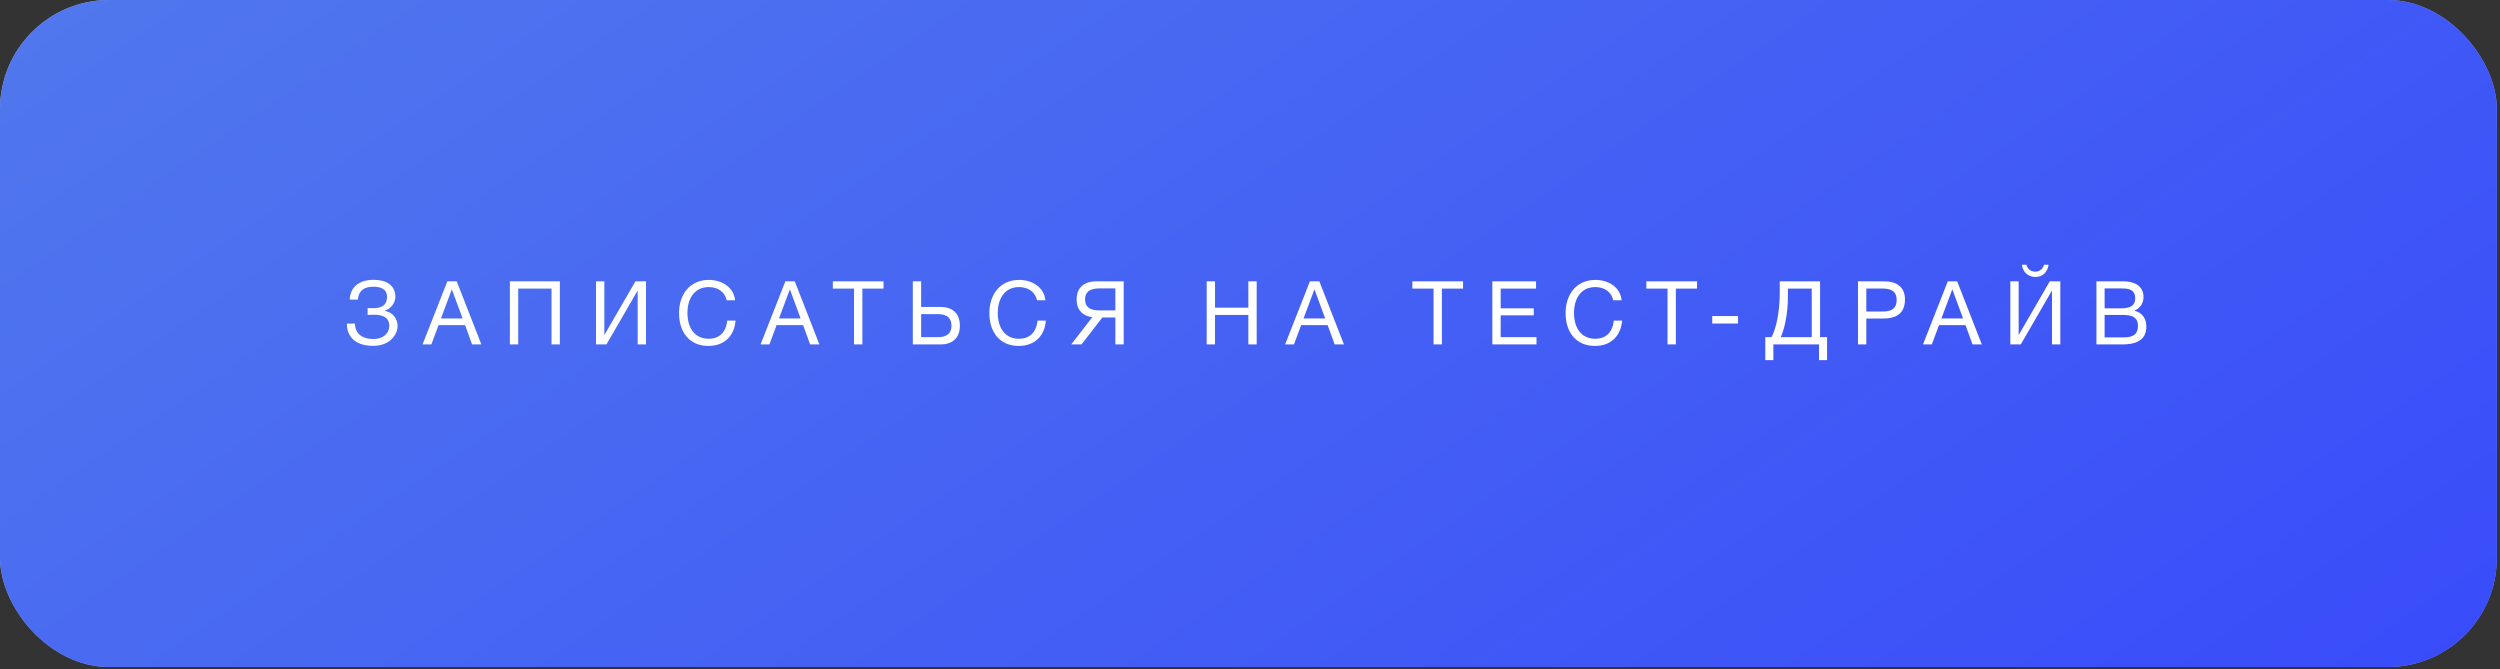
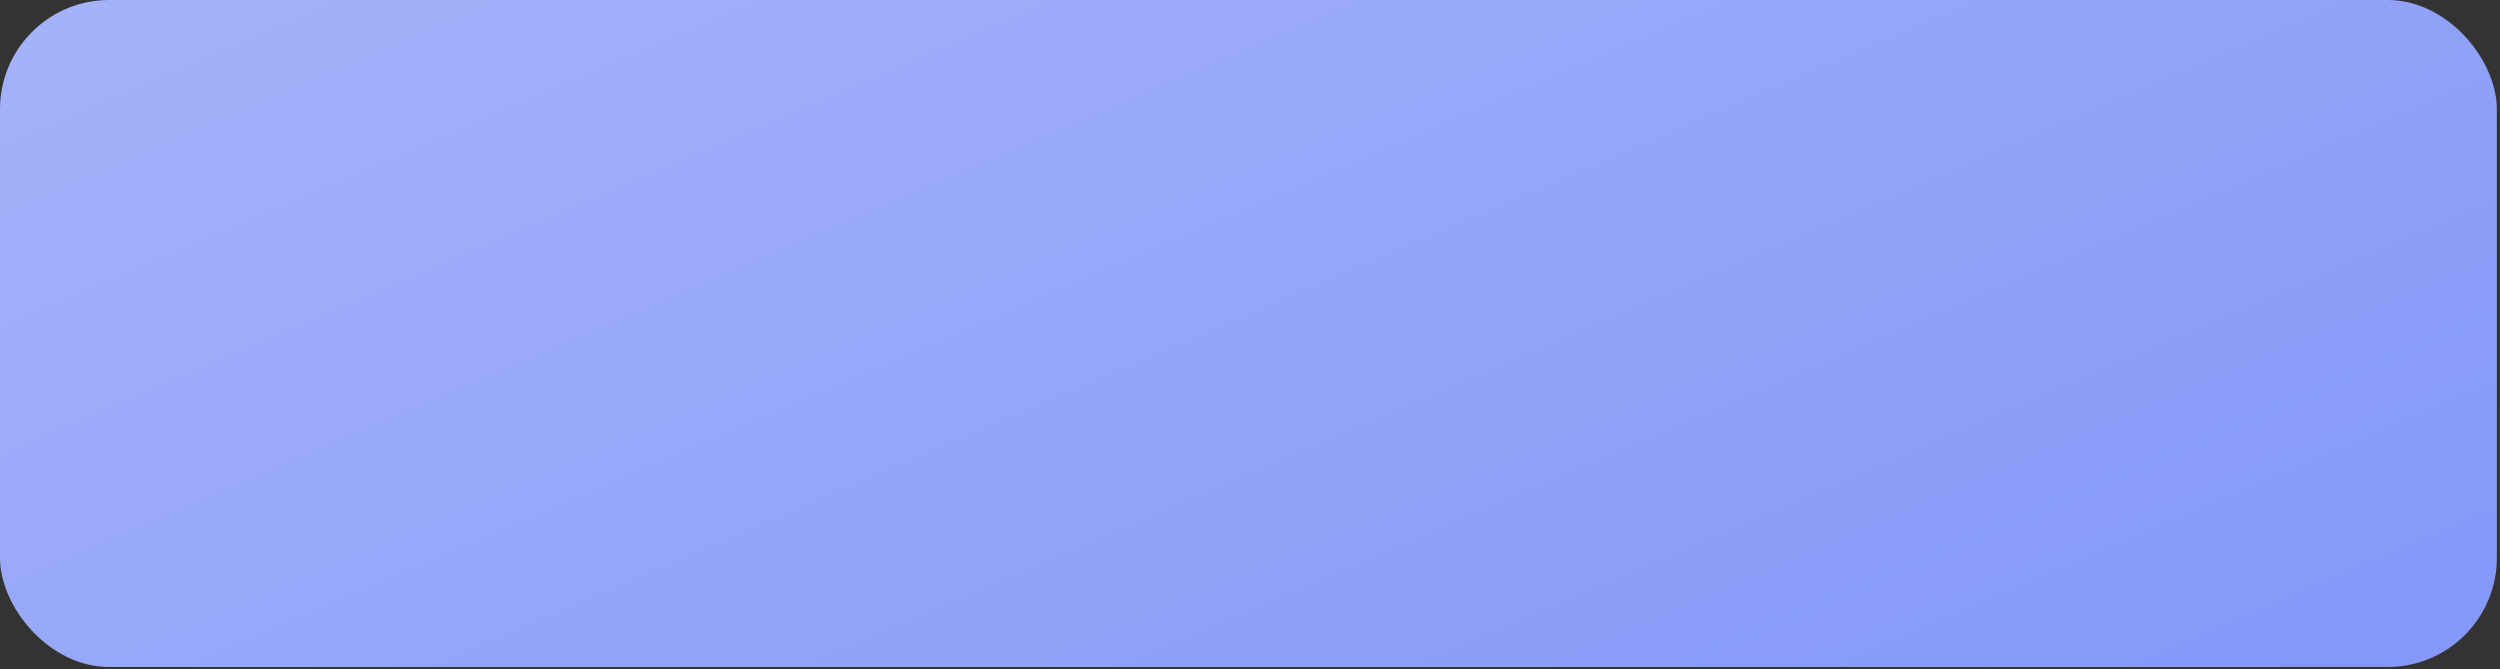
<svg xmlns="http://www.w3.org/2000/svg" width="254" height="68" viewBox="0 0 254 68" fill="none">
  <rect x="0" y="0" width="254" height="68" fill="#333333" stroke="none" />
  <rect width="253.68" height="67.769" rx="11.091" fill="url(#paint0_linear_1524_112)" />
-   <rect width="253.68" height="67.769" rx="11.091" fill="url(#paint1_linear_1524_112)" />
-   <path d="M40.394 33.121C40.394 33.913 39.701 35.138 37.899 35.138C36.368 35.138 35.243 34.427 35.243 32.878H36.062C36.098 34.039 36.945 34.445 37.971 34.445C38.854 34.445 39.547 33.922 39.547 33.103C39.547 32.166 38.782 31.977 37.926 31.977C37.746 31.977 37.485 31.986 37.35 31.995V31.293C37.494 31.311 37.782 31.311 37.926 31.311C38.737 31.311 39.322 31.032 39.322 30.158C39.322 29.366 38.665 29.131 37.944 29.131C36.999 29.131 36.45 29.51 36.35 30.437H35.531C35.585 29.059 36.612 28.429 37.971 28.429C39.205 28.429 40.169 28.951 40.169 30.158C40.169 30.834 39.647 31.392 39.106 31.554V31.581C39.953 31.743 40.394 32.419 40.394 33.121ZM46.405 28.582L48.908 34.994H47.963L47.251 33.031H44.559L43.829 34.994H42.929L45.45 28.582H46.405ZM46.999 32.355L45.909 29.393L44.802 32.355H46.999ZM56.882 28.582V34.994H56.036V29.321H52.65V34.994H51.803V28.582H56.882ZM60.554 34.994V28.582H61.4V34.013H61.418L64.561 28.582H65.633V34.994H64.786V29.546H64.768L61.616 34.994H60.554ZM74.735 32.572C74.591 34.202 73.546 35.147 71.961 35.147C70.133 35.147 68.989 33.85 68.989 31.797C68.989 29.96 70.052 28.438 72.024 28.438C73.285 28.438 74.555 29.14 74.681 30.509H73.834C73.645 29.672 72.961 29.168 72.006 29.168C70.484 29.168 69.845 30.437 69.845 31.788C69.845 33.418 70.664 34.418 71.997 34.418C73.087 34.418 73.753 33.769 73.888 32.572H74.735ZM80.748 28.582L83.251 34.994H82.306L81.594 33.031H78.901L78.172 34.994H77.272L79.793 28.582H80.748ZM81.342 32.355L80.252 29.393L79.145 32.355H81.342ZM89.768 28.582V29.321H87.616V34.994H86.769V29.321H84.617V28.582H89.768ZM97.524 33.094C97.524 34.301 96.803 34.994 95.552 34.994H92.742V28.582H93.588V31.185H95.552C96.812 31.185 97.524 31.878 97.524 33.094ZM96.668 33.094C96.668 32.301 96.209 31.914 95.264 31.914H93.588V34.256H95.264C96.2 34.256 96.668 33.877 96.668 33.094ZM106.263 32.572C106.119 34.202 105.075 35.147 103.49 35.147C101.662 35.147 100.518 33.85 100.518 31.797C100.518 29.96 101.58 28.438 103.553 28.438C104.814 28.438 106.083 29.14 106.209 30.509H105.363C105.174 29.672 104.489 29.168 103.535 29.168C102.013 29.168 101.373 30.437 101.373 31.788C101.373 33.418 102.193 34.418 103.526 34.418C104.615 34.418 105.282 33.769 105.417 32.572H106.263ZM111.997 32.256L109.881 34.994H108.836L110.98 32.229C109.98 32.094 109.386 31.491 109.386 30.419C109.386 29.212 110.16 28.582 111.412 28.582H114.168V34.994H113.321V32.256H111.997ZM113.321 31.536V29.303H111.7C110.763 29.303 110.241 29.636 110.241 30.419C110.241 31.212 110.754 31.536 111.7 31.536H113.321ZM127.679 28.582V34.994H126.832V31.995H123.446V34.994H122.6V28.582H123.446V31.257H126.832V28.582H127.679ZM134.043 28.582L136.547 34.994H135.601L134.89 33.031H132.197L131.467 34.994H130.567L133.088 28.582H134.043ZM134.637 32.355L133.548 29.393L132.44 32.355H134.637ZM148.648 28.582V29.321H146.496V34.994H145.649V29.321H143.497V28.582H148.648ZM156.062 28.582V29.321H152.468V31.329H155.827V32.04H152.468V34.256H156.107V34.994H151.622V28.582H156.062ZM164.809 32.572C164.665 34.202 163.62 35.147 162.035 35.147C160.207 35.147 159.063 33.85 159.063 31.797C159.063 29.96 160.126 28.438 162.098 28.438C163.359 28.438 164.629 29.14 164.755 30.509H163.909C163.719 29.672 163.035 29.168 162.08 29.168C160.558 29.168 159.919 30.437 159.919 31.788C159.919 33.418 160.739 34.418 162.071 34.418C163.161 34.418 163.827 33.769 163.963 32.572H164.809ZM172.42 28.582V29.321H170.267V34.994H169.421V29.321H167.269V28.582H172.42ZM176.583 32.112V32.869H173.963V32.112H176.583ZM185.631 36.588H184.811V34.994H180.174V36.588H179.354V34.256H179.984C180.471 33.391 180.822 31.59 180.822 29.825V28.582H184.92V34.256H185.631V36.588ZM184.073 34.256V29.321H181.65V30.194C181.65 31.788 181.317 33.454 180.921 34.256H184.073ZM188.771 28.582H191.41C192.635 28.582 193.544 29.095 193.544 30.428C193.544 31.878 192.608 32.364 191.356 32.364H189.618V34.994H188.771V28.582ZM189.618 29.312V31.653H191.248C192.067 31.653 192.698 31.428 192.698 30.482C192.698 29.456 191.968 29.312 191.131 29.312H189.618ZM198.85 28.582L201.354 34.994H200.408L199.697 33.031H197.004L196.275 34.994H195.374L197.896 28.582H198.85ZM199.445 32.355L198.355 29.393L197.247 32.355H199.445ZM208.139 26.898C208.022 27.619 207.572 28.141 206.788 28.141C206.041 28.141 205.51 27.619 205.419 26.898H205.879C206.005 27.33 206.32 27.601 206.779 27.601C207.248 27.601 207.536 27.33 207.68 26.898H208.139ZM204.249 34.994V28.582H205.095V34.013H205.113L208.256 28.582H209.328V34.994H208.481V29.546H208.463L205.311 34.994H204.249ZM212.999 28.582H215.737C216.8 28.582 217.781 29.005 217.781 30.185C217.781 30.816 217.412 31.356 216.836 31.563C217.628 31.743 218.07 32.337 218.07 33.184C218.07 34.661 216.863 34.994 215.638 34.994H212.999V28.582ZM213.828 29.303V31.329H215.35C216.07 31.329 216.935 31.275 216.935 30.311C216.935 29.348 216.187 29.303 215.431 29.303H213.828ZM213.828 31.995V34.283H215.521C216.376 34.283 217.214 34.229 217.214 33.103C217.214 31.986 216.232 31.995 215.377 31.995H213.828Z" fill="white" />
  <defs>
    <linearGradient id="paint0_linear_1524_112" x1="33.021" y1="-500.116" x2="394.526" y2="338.335" gradientUnits="userSpaceOnUse">
      <stop stop-color="white" />
      <stop offset="1" stop-color="#4663F4" />
    </linearGradient>
    <linearGradient id="paint1_linear_1524_112" x1="-211.663" y1="-12.818" x2="-21.342" y2="267.362" gradientUnits="userSpaceOnUse">
      <stop stop-color="#6095E5" />
      <stop offset="1" stop-color="#3849FB" />
    </linearGradient>
  </defs>
</svg>